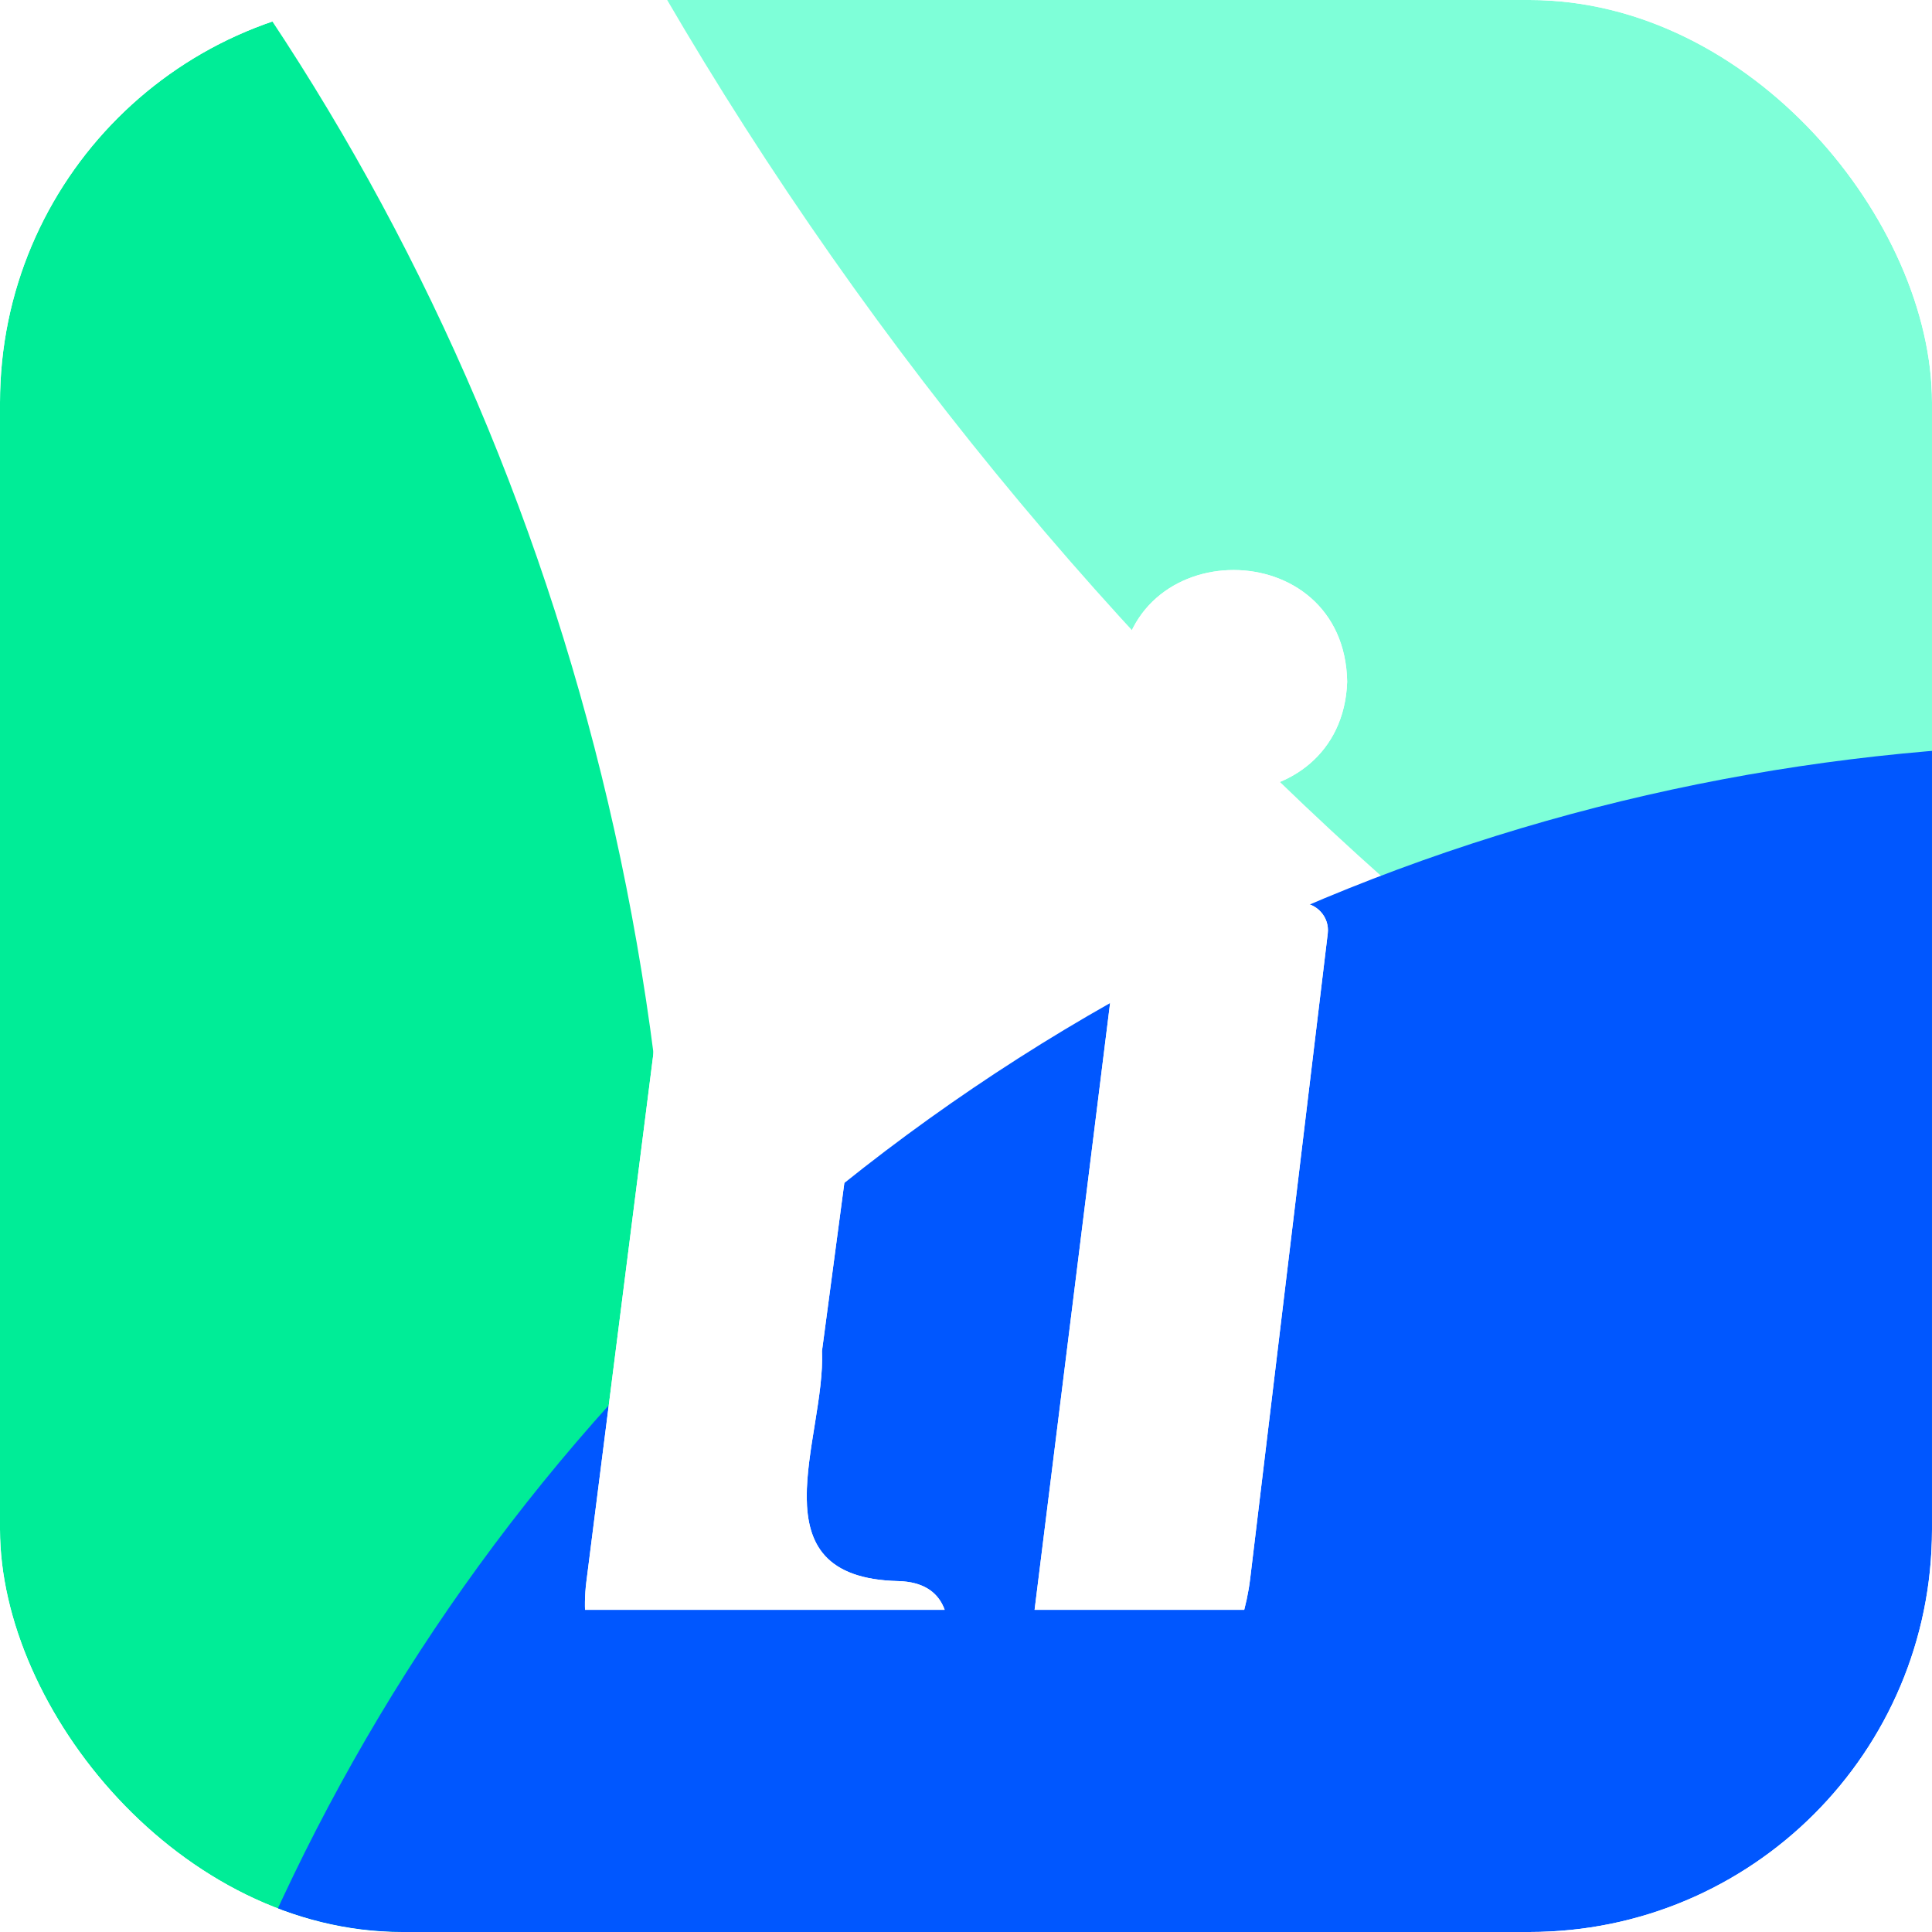
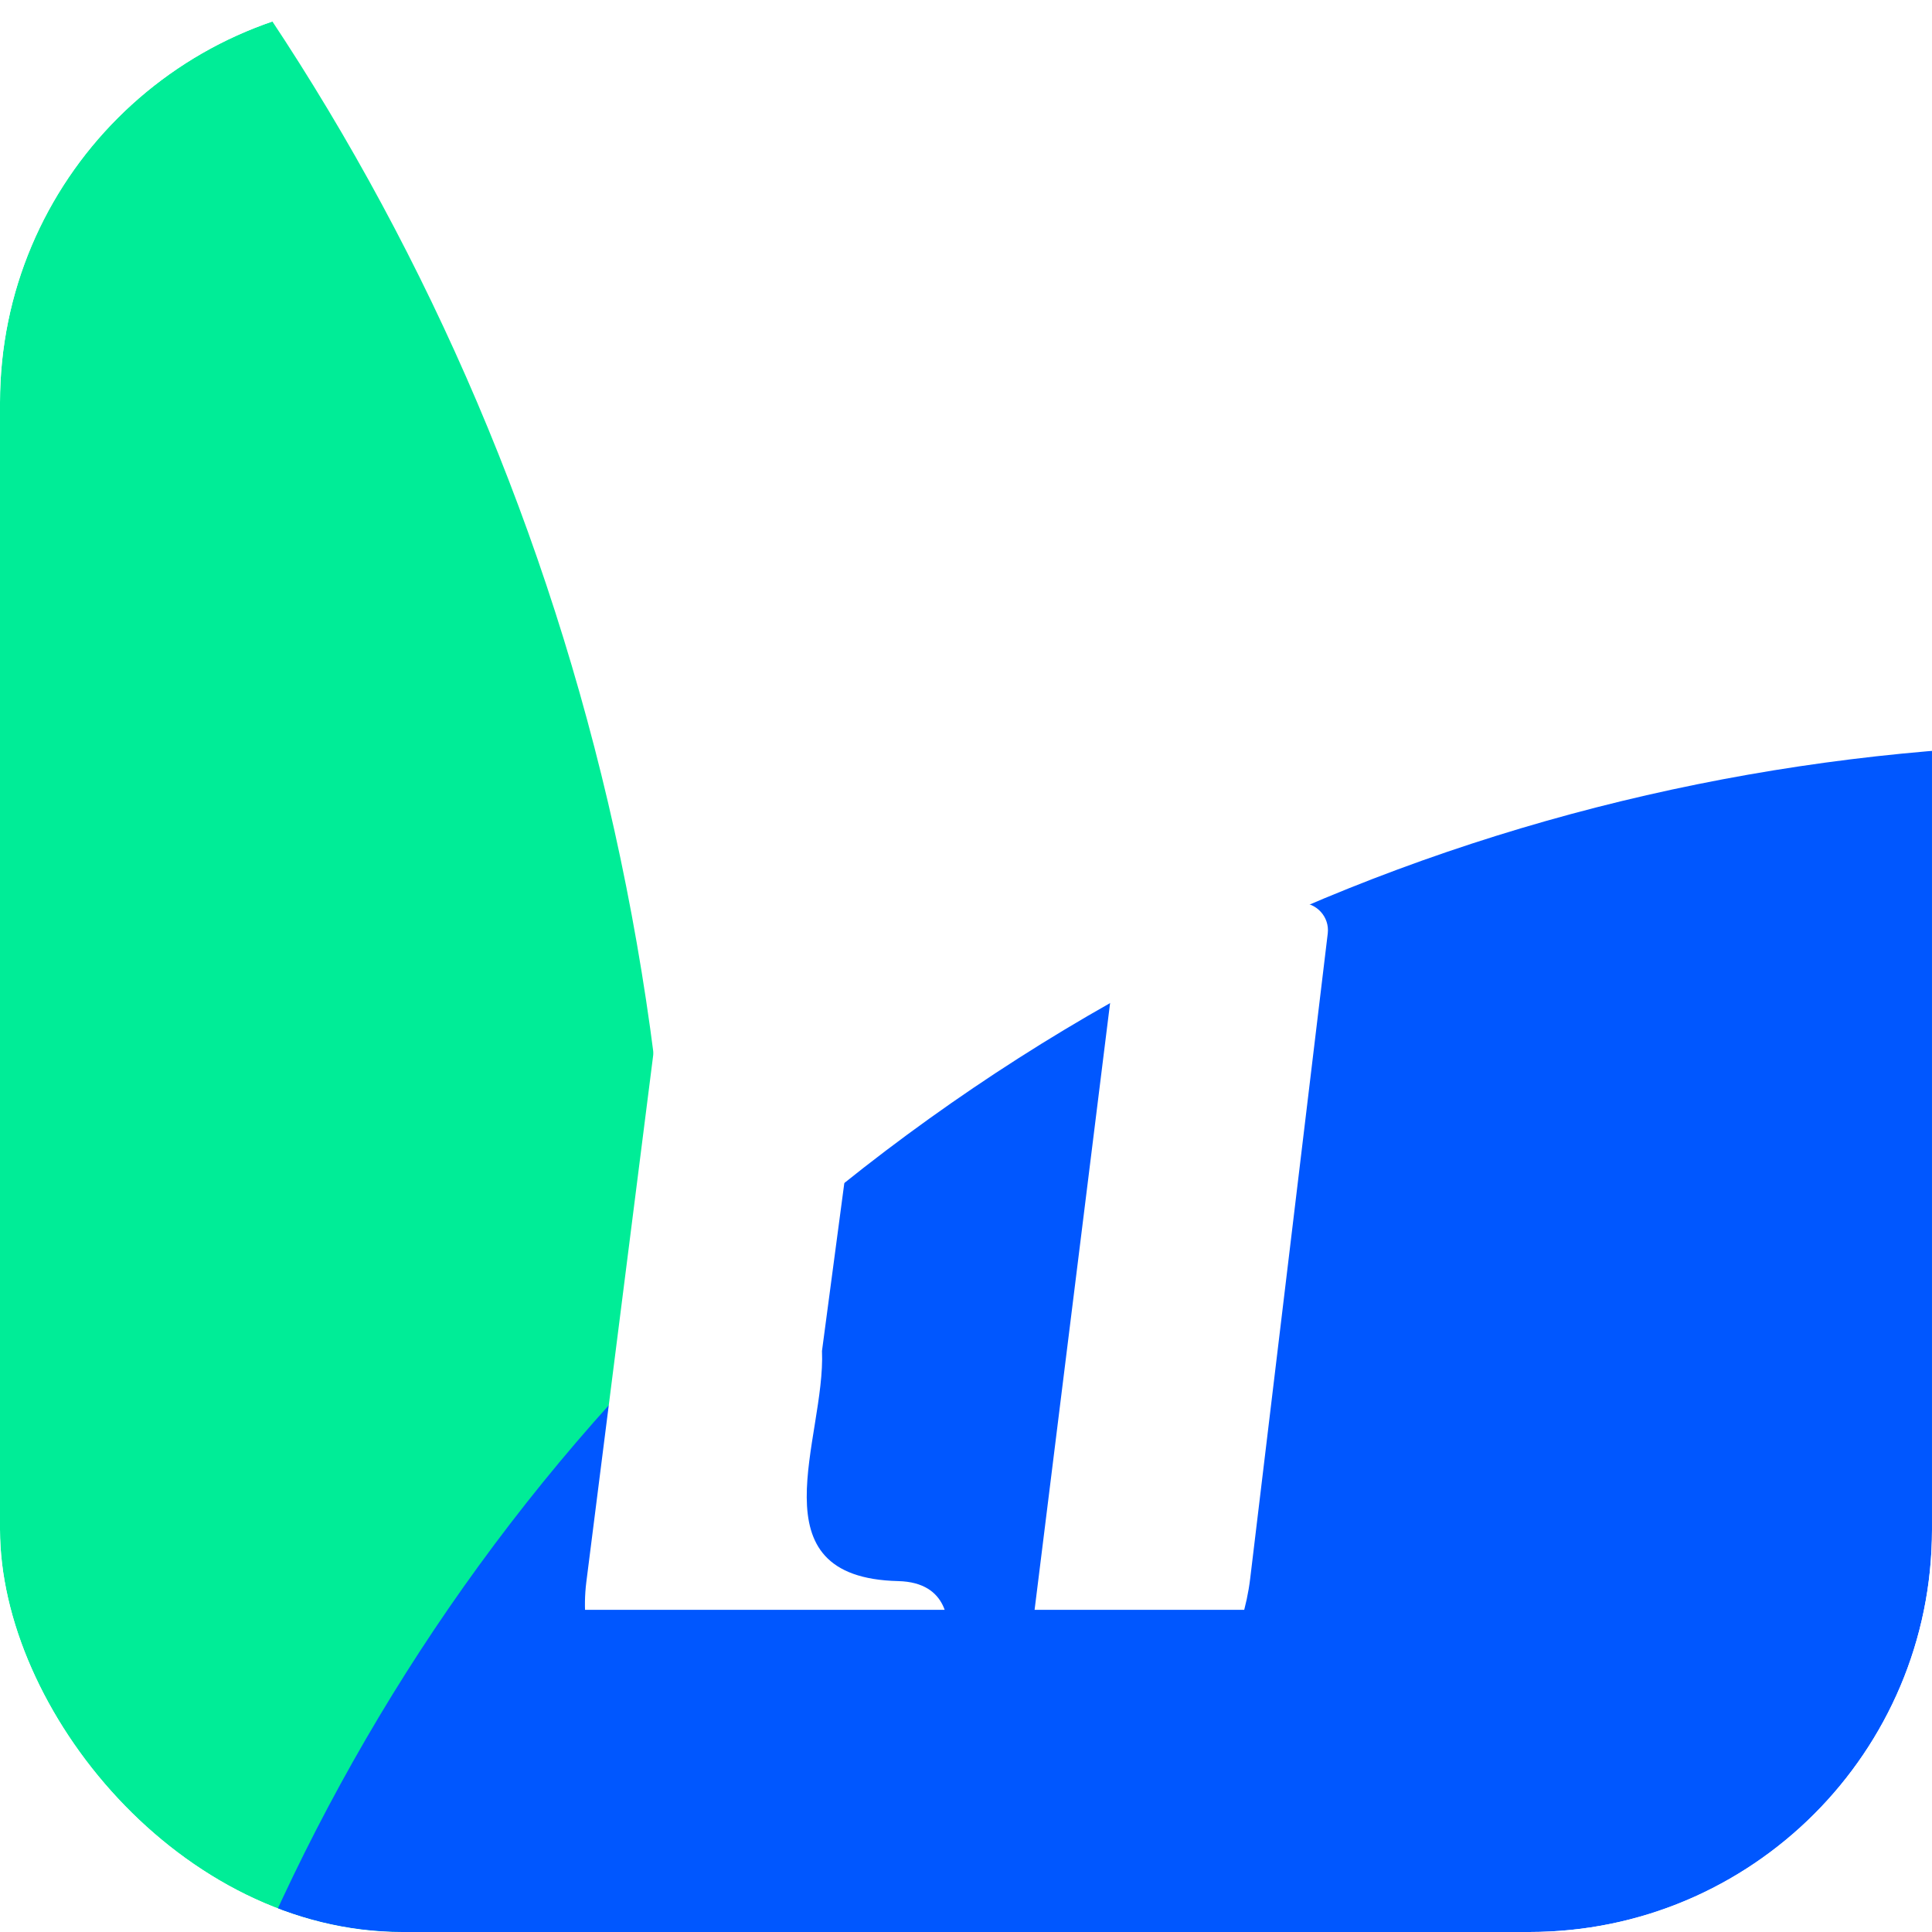
<svg xmlns="http://www.w3.org/2000/svg" width="24" height="24" viewBox="0 0 24 24" fill="none">
  <g clip-path="url(#clip0_8208_29637)">
-     <rect width="24" height="24" rx="5" fill="white" />
    <g filter="url(#filter0_f_8208_29637)">
-       <path d="M57.856 15.865C71.874 5.812 73.448 -15.987 61.373 -32.825C49.297 -49.663 28.145 -55.163 14.127 -45.11C0.109 -35.057 -1.466 -13.258 10.61 3.58C22.685 20.418 43.838 25.918 57.856 15.865Z" fill="#7EFFD8" />
-     </g>
+       </g>
    <g filter="url(#filter1_f_8208_29637)">
      <path d="M-17.872 45.954C-3.373 45.954 8.38 33.065 8.38 17.165C8.38 1.266 -3.373 -11.623 -17.872 -11.623C-32.371 -11.623 -44.125 1.266 -44.125 17.165C-44.125 33.065 -32.371 45.954 -17.872 45.954Z" fill="#00ED97" />
    </g>
    <g filter="url(#filter2_f_8208_29637)">
      <path d="M43.939 59.074C55.672 50.659 57.932 33.725 48.985 21.25C40.039 8.775 23.274 5.484 11.541 13.898C-0.192 22.313 -2.452 39.247 6.495 51.722C15.441 64.197 32.206 67.489 43.939 59.074Z" fill="#0057FF" />
    </g>
    <g clip-path="url(#clip1_8208_29637)">
      <g filter="url(#filter3_d_8208_29637)">
-         <path d="M13.915 5.959C13.943 7.795 16.672 7.758 16.735 5.959C16.703 4.112 13.95 4.105 13.915 5.959Z" fill="white" />
        <path d="M16.155 8.704L13.95 8.664L12.61 19.433C12.594 19.564 12.704 19.677 12.836 19.666C14.226 19.548 15.361 18.487 15.53 17.102L16.494 9.084C16.517 8.884 16.36 8.707 16.155 8.704L16.155 8.704Z" fill="white" />
        <path d="M11.533 4.333H11.341C9.952 4.333 8.515 5.653 8.419 8.197L7.283 17.147C7.126 18.425 8.098 19.564 9.398 19.641V19.645H9.445H11.341C11.489 19.645 11.612 19.534 11.626 19.39L11.774 17.871C11.792 17.665 11.792 17.147 11.159 17.131C9.342 17.088 10.259 15.356 10.211 14.272L11.533 4.333Z" fill="white" />
      </g>
    </g>
    <g clip-path="url(#clip2_8208_29637)">
      <g filter="url(#filter4_d_8208_29637)">
-         <path d="M13.915 5.959C13.943 7.795 16.672 7.758 16.735 5.959C16.703 4.112 13.95 4.105 13.915 5.959Z" fill="white" />
-         <path d="M16.155 8.704L13.95 8.664L12.61 19.433C12.594 19.564 12.704 19.677 12.836 19.666C14.226 19.548 15.361 18.487 15.53 17.102L16.494 9.084C16.517 8.884 16.36 8.707 16.155 8.704L16.155 8.704Z" fill="white" />
+         <path d="M13.915 5.959C16.703 4.112 13.95 4.105 13.915 5.959Z" fill="white" />
        <path d="M11.533 4.333H11.341C9.952 4.333 8.515 5.653 8.419 8.197L7.283 17.147C7.126 18.425 8.098 19.564 9.398 19.641V19.645H9.445H11.341C11.489 19.645 11.612 19.534 11.626 19.39L11.774 17.871C11.792 17.665 11.792 17.147 11.159 17.131C9.342 17.088 10.259 15.356 10.211 14.272L11.533 4.333Z" fill="white" />
      </g>
    </g>
  </g>
  <defs>
    <filter id="filter0_f_8208_29637" x="-8.938" y="-61.565" width="89.859" height="93.885" filterUnits="userSpaceOnUse" color-interpolation-filters="sRGB">
      <feFlood flood-opacity="0" result="BackgroundImageFix" />
      <feBlend mode="normal" in="SourceGraphic" in2="BackgroundImageFix" result="shape" />
      <feGaussianBlur stdDeviation="5.714" result="effect1_foregroundBlur_8208_29637" />
    </filter>
    <filter id="filter1_f_8208_29637" x="-55.554" y="-23.052" width="75.362" height="80.434" filterUnits="userSpaceOnUse" color-interpolation-filters="sRGB">
      <feFlood flood-opacity="0" result="BackgroundImageFix" />
      <feBlend mode="normal" in="SourceGraphic" in2="BackgroundImageFix" result="shape" />
      <feGaussianBlur stdDeviation="5.714" result="effect1_foregroundBlur_8208_29637" />
    </filter>
    <filter id="filter2_f_8208_29637" x="-10.406" y="-2.191" width="76.293" height="77.355" filterUnits="userSpaceOnUse" color-interpolation-filters="sRGB">
      <feFlood flood-opacity="0" result="BackgroundImageFix" />
      <feBlend mode="normal" in="SourceGraphic" in2="BackgroundImageFix" result="shape" />
      <feGaussianBlur stdDeviation="5.714" result="effect1_foregroundBlur_8208_29637" />
    </filter>
    <filter id="filter3_d_8208_29637" x="-7.796" y="-8.219" width="39.593" height="45.459" filterUnits="userSpaceOnUse" color-interpolation-filters="sRGB">
      <feFlood flood-opacity="0" result="BackgroundImageFix" />
      <feColorMatrix in="SourceAlpha" type="matrix" values="0 0 0 0 0 0 0 0 0 0 0 0 0 0 0 0 0 0 127 0" result="hardAlpha" />
      <feOffset dy="2.51" />
      <feGaussianBlur stdDeviation="7.531" />
      <feComposite in2="hardAlpha" operator="out" />
      <feColorMatrix type="matrix" values="0 0 0 0 0 0 0 0 0 0 0 0 0 0 0 0 0 0 0.1 0" />
      <feBlend mode="normal" in2="BackgroundImageFix" result="effect1_dropShadow_8208_29637" />
      <feBlend mode="normal" in="SourceGraphic" in2="effect1_dropShadow_8208_29637" result="shape" />
    </filter>
    <filter id="filter4_d_8208_29637" x="-7.796" y="-8.219" width="39.593" height="45.459" filterUnits="userSpaceOnUse" color-interpolation-filters="sRGB">
      <feFlood flood-opacity="0" result="BackgroundImageFix" />
      <feColorMatrix in="SourceAlpha" type="matrix" values="0 0 0 0 0 0 0 0 0 0 0 0 0 0 0 0 0 0 127 0" result="hardAlpha" />
      <feOffset dy="2.51" />
      <feGaussianBlur stdDeviation="7.531" />
      <feComposite in2="hardAlpha" operator="out" />
      <feColorMatrix type="matrix" values="0 0 0 0 0 0 0 0 0 0 0 0 0 0 0 0 0 0 0.1 0" />
      <feBlend mode="normal" in2="BackgroundImageFix" result="effect1_dropShadow_8208_29637" />
      <feBlend mode="normal" in="SourceGraphic" in2="effect1_dropShadow_8208_29637" result="shape" />
    </filter>
    <clipPath id="clip0_8208_29637">
      <rect width="24" height="24" rx="5" fill="white" />
    </clipPath>
    <clipPath id="clip1_8208_29637">
      <rect width="16" height="16" fill="white" transform="translate(4 4)" />
    </clipPath>
    <clipPath id="clip2_8208_29637">
-       <rect width="16" height="16" fill="white" transform="translate(4 4)" />
-     </clipPath>
+       </clipPath>
  </defs>
</svg>